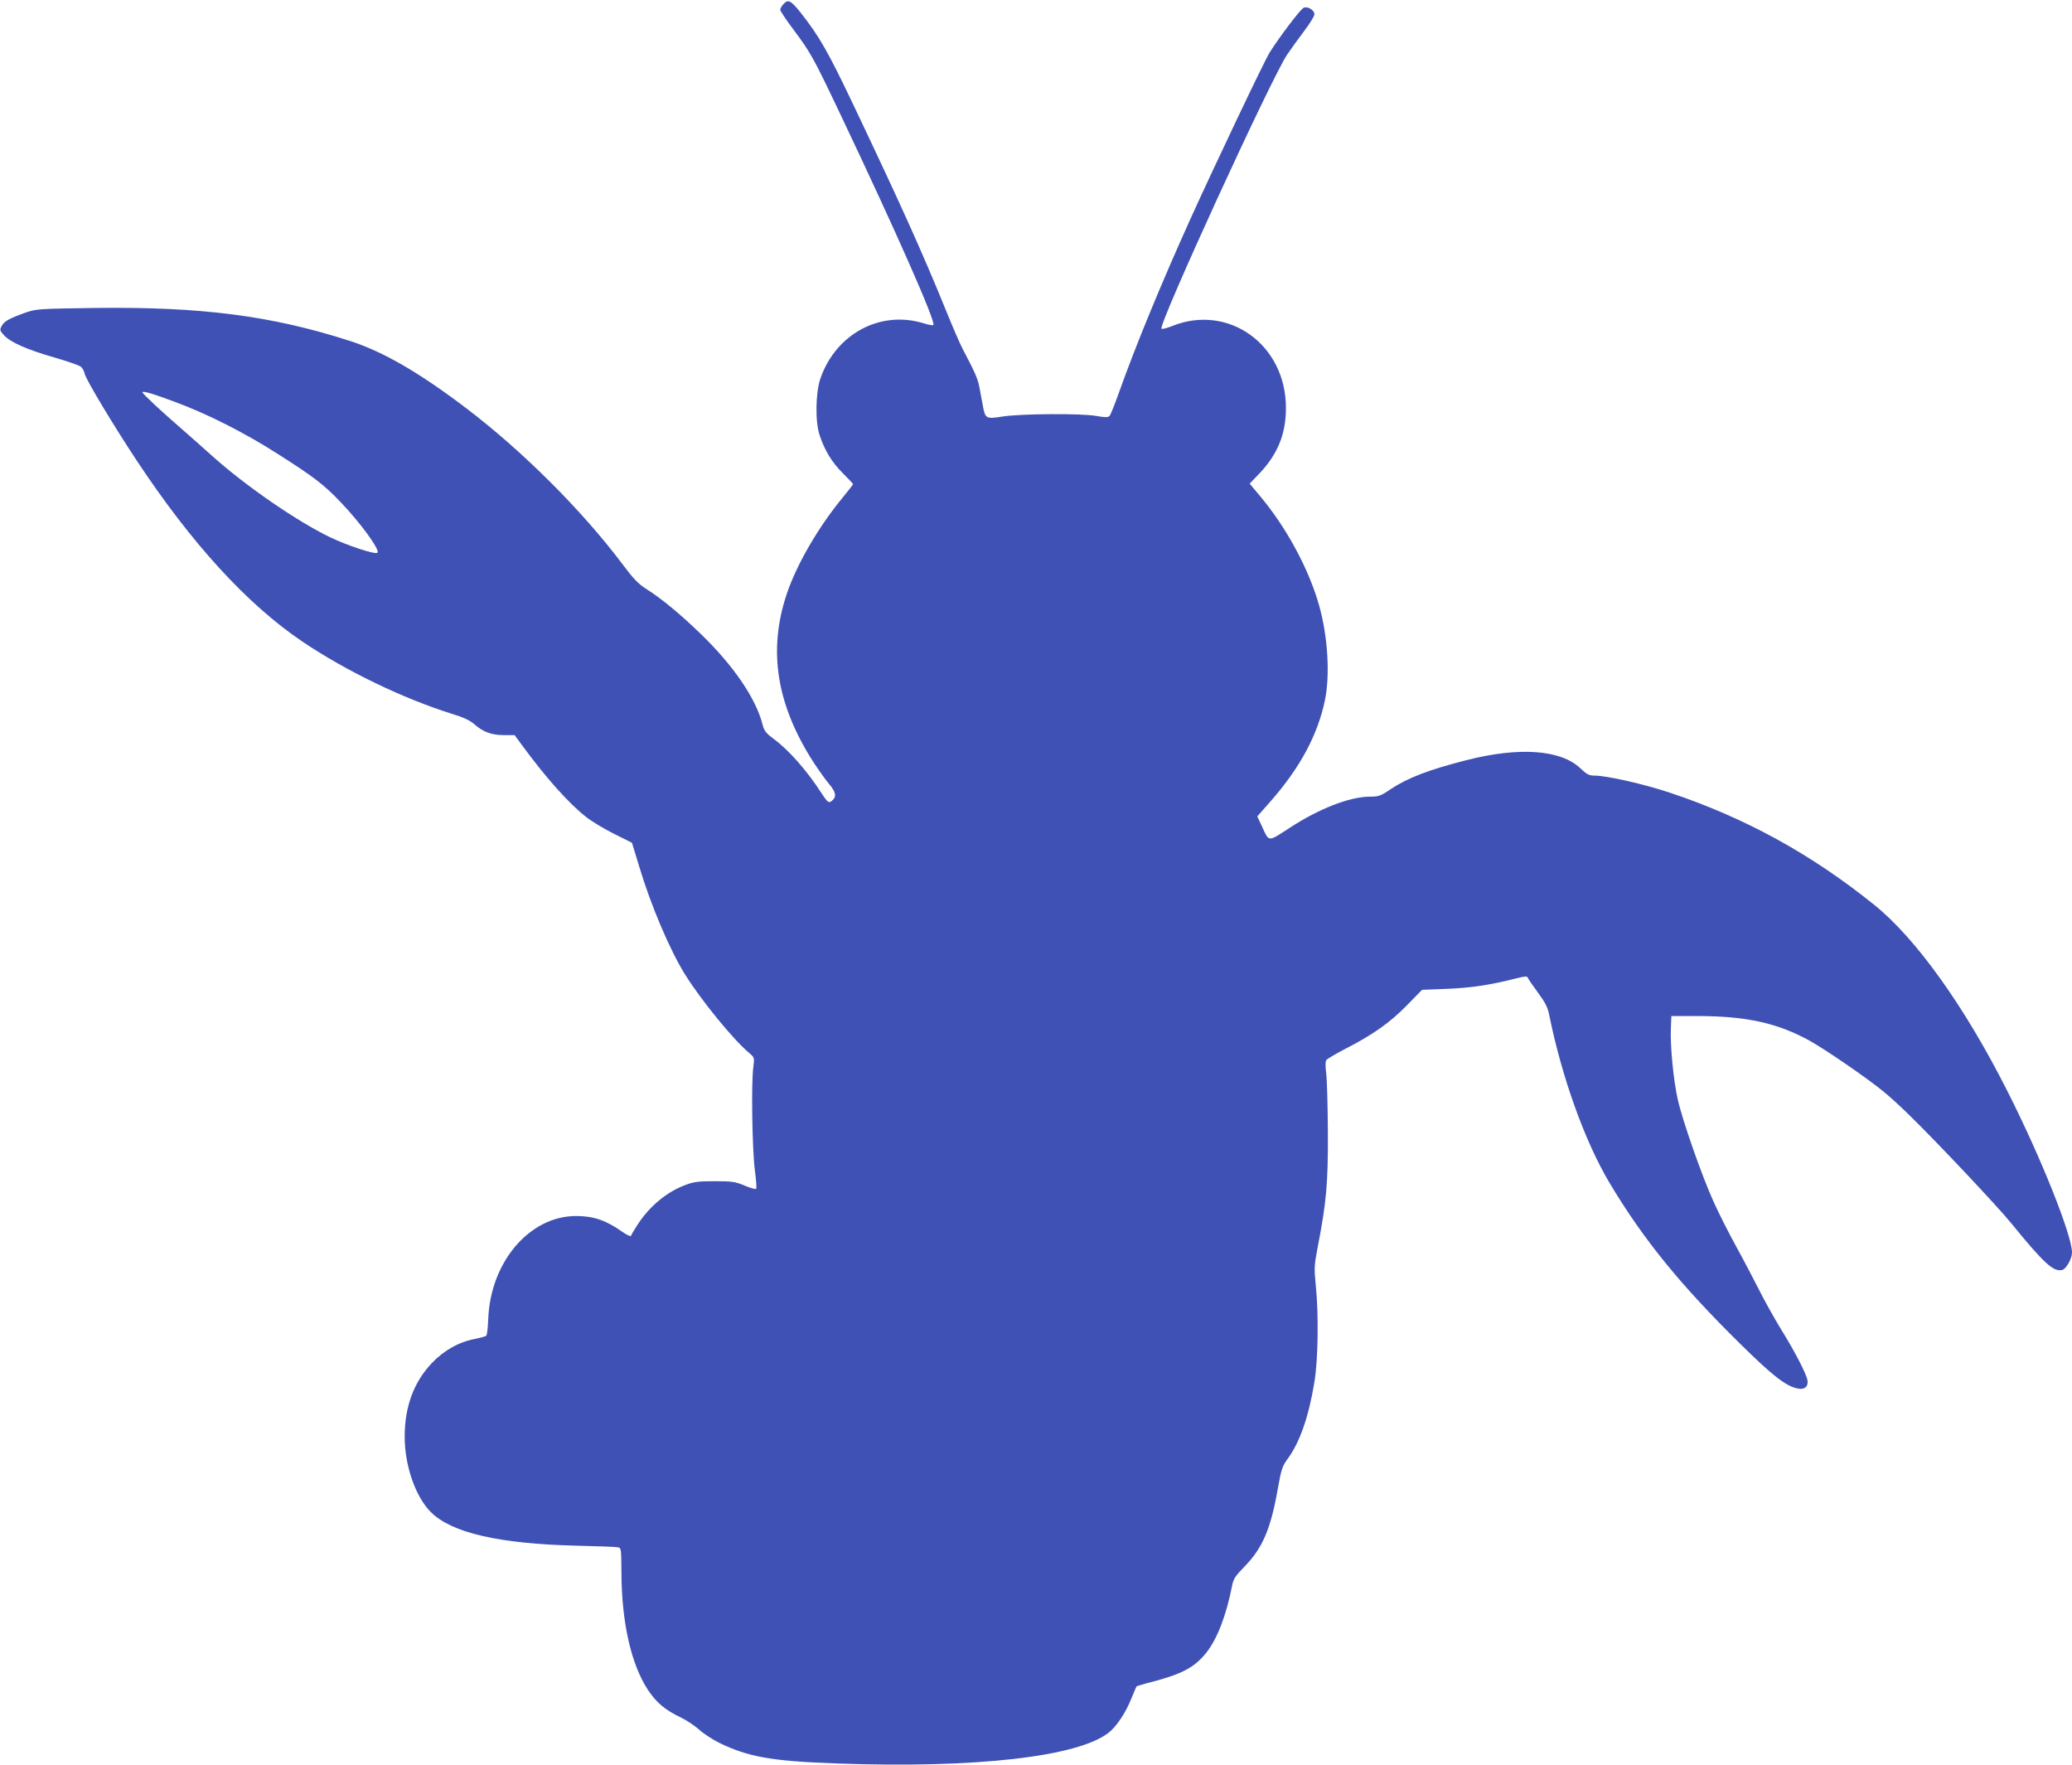
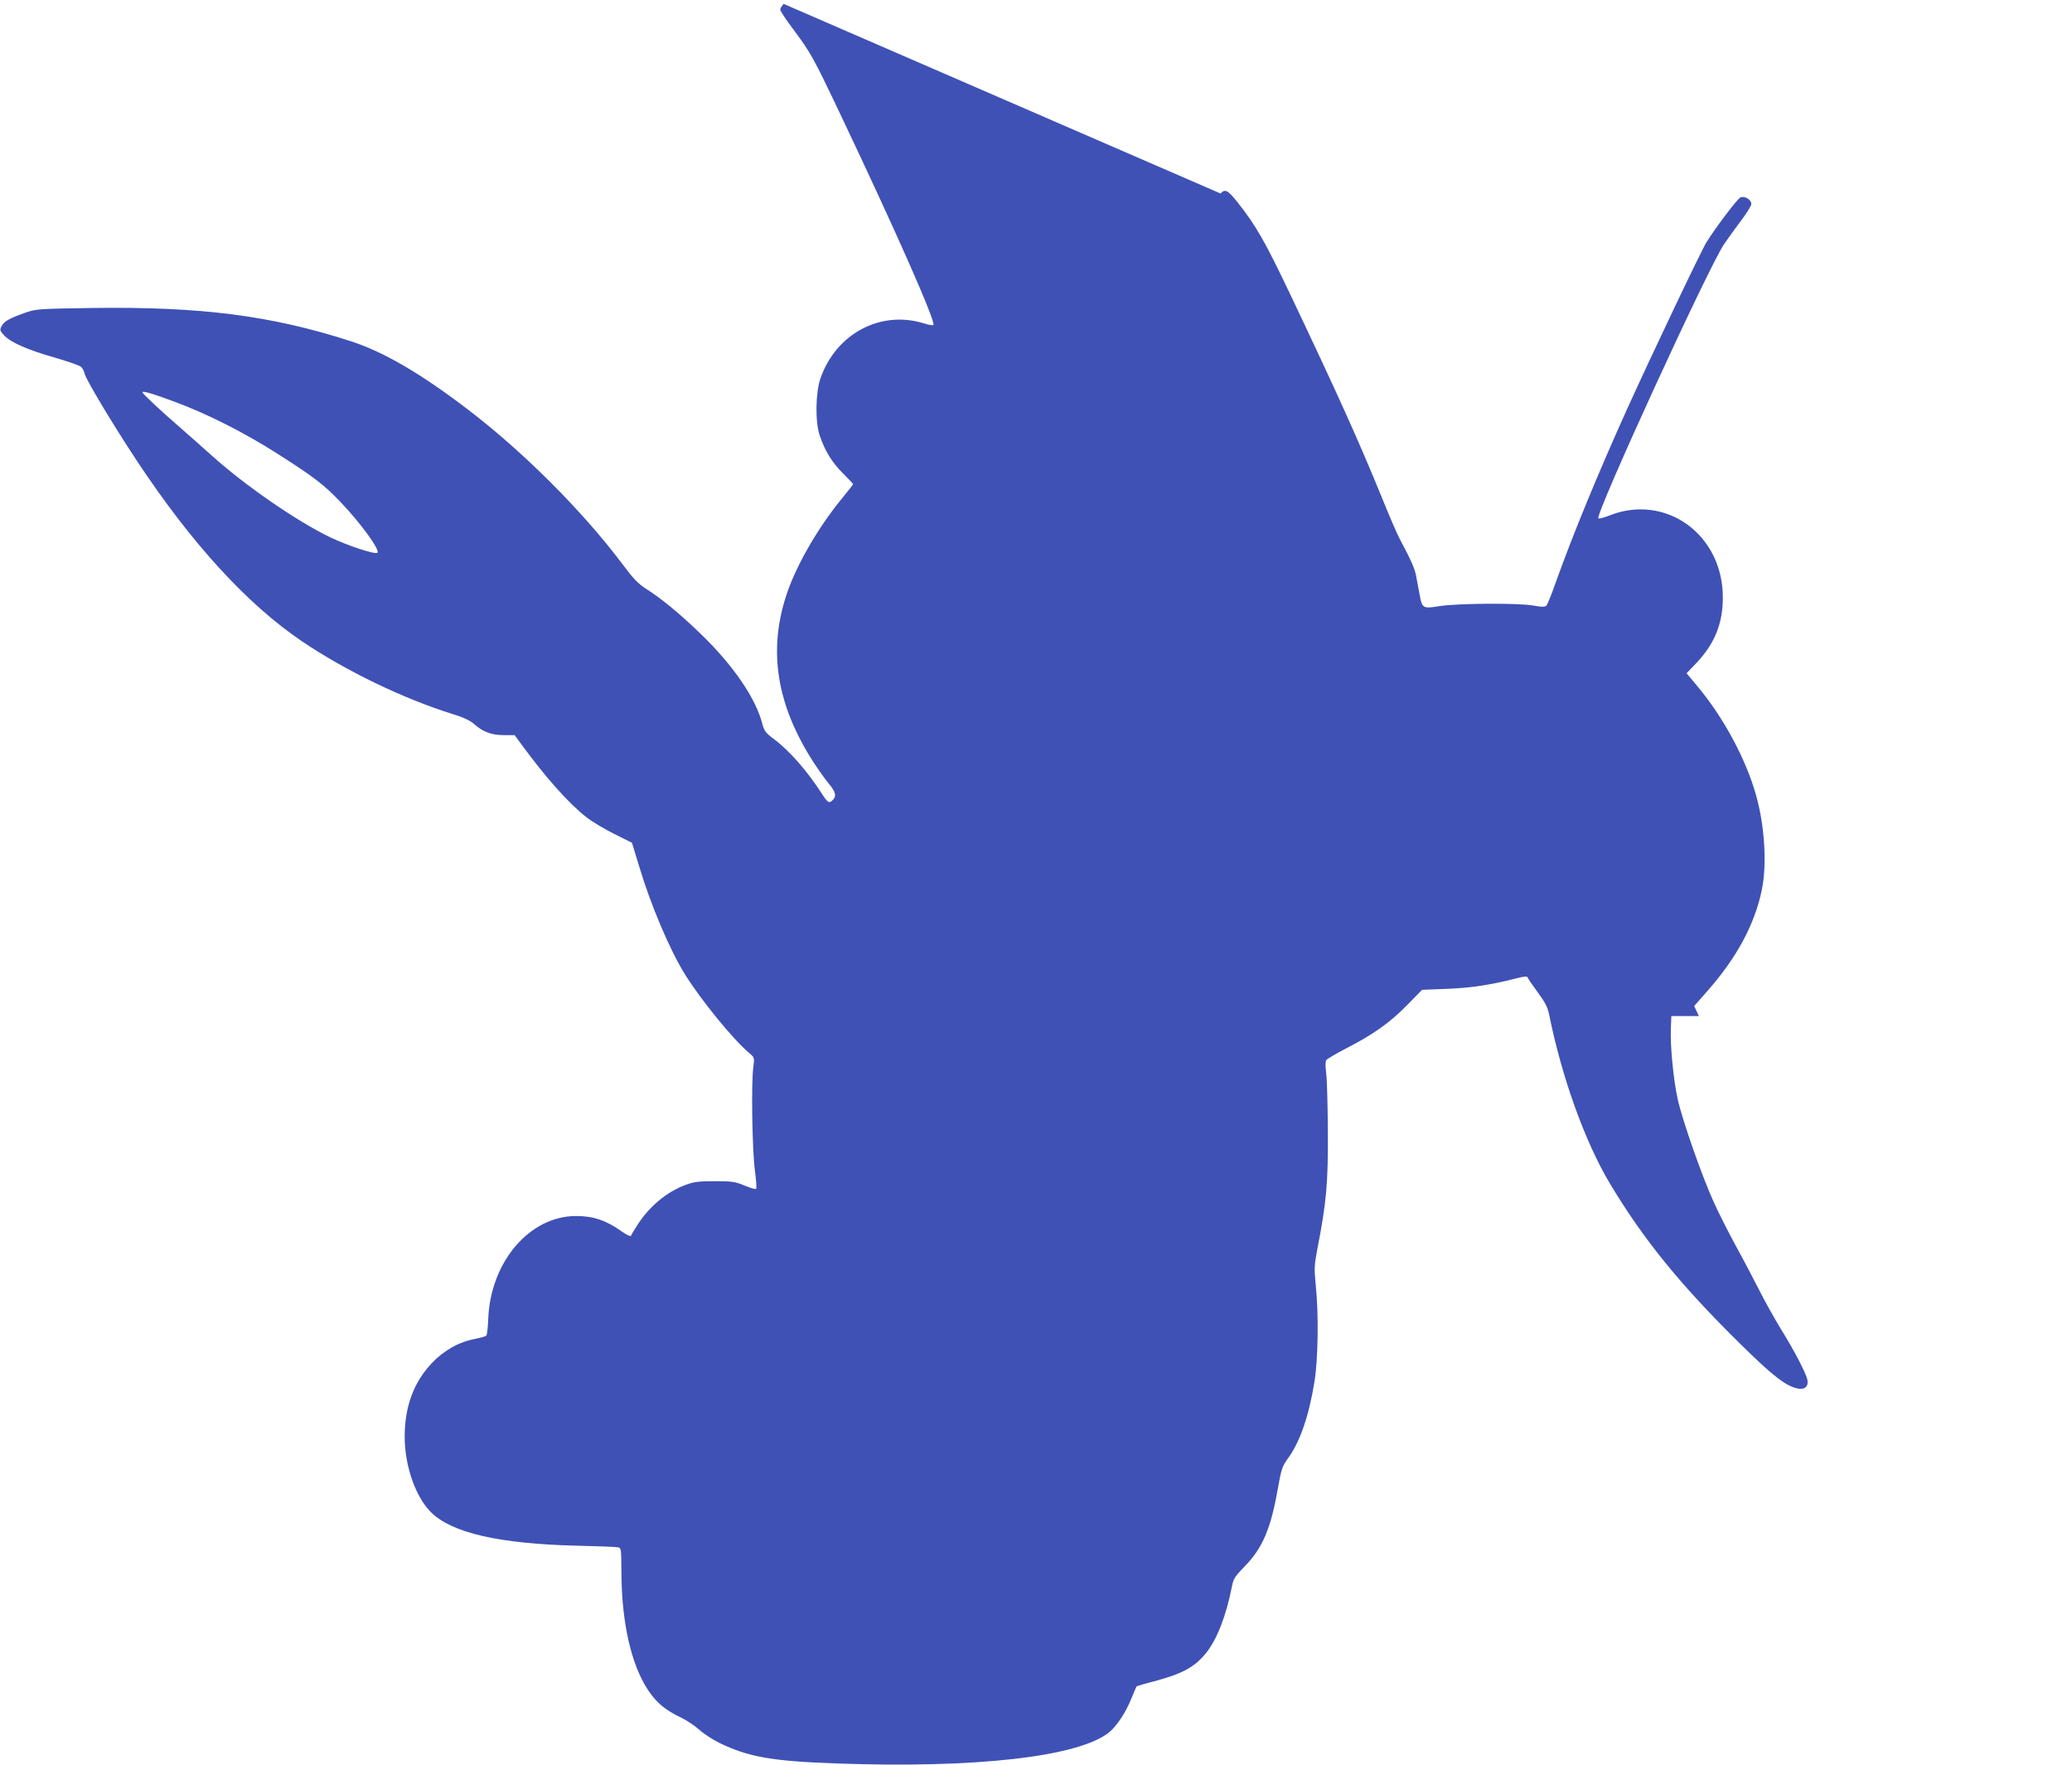
<svg xmlns="http://www.w3.org/2000/svg" version="1.0" width="1280pt" height="1090pt" viewBox="0 0 1280 1090" preserveAspectRatio="xMidYMid meet">
  <g transform="translate(0,1090) scale(0.1,-0.1)" fill="#3f51b5" stroke="none">
-     <path d="M4841 10876 c-11 -12 -21 -28 -21 -36 0 -7 35 -61 79 -119 112 -151 123 -170 301 -545 335 -705 583 -1266 566 -1283 -3 -4 -30 1 -59 10 -268 83 -543 -64 -639 -341 -30 -89 -33 -268 -4 -352 32 -95 76 -166 142 -232 35 -35 64 -65 64 -68 0 -3 -30 -41 -66 -85 -150 -182 -284 -414 -344 -594 -117 -349 -63 -685 167 -1041 31 -47 73 -106 94 -131 43 -51 48 -78 21 -102 -21 -20 -29 -14 -66 43 -91 141 -203 268 -297 337 -47 35 -58 49 -68 87 -40 161 -180 366 -382 561 -129 125 -245 220 -337 278 -50 32 -79 62 -149 156 -247 328 -616 697 -963 960 -287 218 -512 349 -717 415 -487 157 -923 213 -1588 204 -342 -5 -352 -6 -421 -30 -98 -35 -128 -52 -144 -82 -13 -24 -11 -28 16 -58 41 -43 145 -89 314 -137 79 -23 152 -48 161 -57 9 -8 19 -27 22 -42 7 -35 179 -321 322 -537 339 -512 680 -885 1021 -1116 271 -183 624 -353 927 -448 67 -20 110 -40 135 -62 55 -49 108 -69 184 -69 l67 0 42 -57 c149 -204 294 -367 403 -451 33 -26 110 -72 170 -102 l110 -55 44 -144 c72 -241 190 -519 285 -671 99 -158 296 -400 395 -483 33 -28 33 -29 26 -85 -14 -96 -7 -517 9 -637 8 -60 12 -113 8 -117 -4 -4 -36 5 -71 20 -58 24 -77 27 -185 27 -100 0 -130 -4 -180 -23 -116 -43 -222 -131 -296 -245 -21 -32 -39 -63 -41 -69 -2 -6 -26 5 -53 24 -100 71 -178 98 -286 98 -288 0 -530 -284 -543 -638 -2 -51 -7 -97 -12 -101 -5 -5 -36 -13 -69 -20 -99 -18 -193 -71 -268 -150 -112 -119 -167 -269 -167 -455 0 -178 67 -370 161 -464 128 -129 422 -196 899 -208 129 -3 245 -7 257 -10 21 -4 21 -8 22 -163 2 -302 60 -559 162 -715 53 -81 109 -128 207 -174 33 -16 83 -49 111 -74 27 -25 83 -61 123 -81 180 -88 327 -114 728 -128 855 -31 1491 41 1680 191 49 39 106 126 140 212 15 37 29 70 31 73 3 2 48 16 100 29 185 49 260 90 331 179 67 84 123 230 158 407 9 50 19 64 80 127 110 113 161 233 204 480 21 117 27 137 59 181 77 104 132 263 167 477 23 141 27 420 8 600 -10 102 -9 121 10 221 56 287 67 406 65 729 -1 154 -5 313 -10 353 -6 50 -6 77 1 86 6 7 58 38 116 68 172 88 276 162 380 268 l95 97 155 6 c149 6 266 24 424 64 55 14 70 15 74 5 2 -7 30 -48 62 -91 45 -61 61 -92 70 -137 78 -387 221 -785 374 -1041 207 -346 435 -627 808 -994 201 -198 283 -262 357 -275 41 -8 65 16 56 56 -10 43 -81 180 -164 313 -43 71 -102 177 -131 235 -30 59 -93 180 -142 269 -49 89 -113 216 -142 281 -72 158 -192 501 -221 630 -27 119 -48 334 -43 442 l3 75 170 0 c294 -1 484 -43 680 -150 95 -52 361 -234 460 -316 39 -31 108 -95 155 -141 168 -163 547 -565 635 -673 201 -247 261 -302 315 -288 24 6 60 70 60 107 0 108 -192 589 -401 1001 -262 519 -564 941 -821 1147 -391 315 -801 539 -1264 693 -160 53 -388 105 -464 105 -33 0 -47 7 -87 45 -120 115 -378 134 -705 50 -232 -59 -362 -109 -469 -180 -60 -41 -73 -45 -126 -45 -124 0 -314 -74 -495 -192 -137 -89 -127 -90 -172 8 l-29 62 82 93 c183 208 292 412 336 625 32 154 18 393 -35 581 -62 224 -202 484 -364 677 l-66 79 65 68 c109 117 159 240 159 399 1 391 -355 647 -704 506 -33 -13 -62 -20 -65 -16 -18 29 678 1546 776 1692 23 34 71 101 106 147 35 46 63 92 63 102 0 28 -44 53 -68 40 -21 -11 -153 -186 -209 -276 -33 -53 -331 -679 -489 -1027 -180 -398 -338 -782 -440 -1068 -26 -74 -53 -141 -59 -148 -9 -10 -25 -11 -81 -1 -95 17 -465 14 -578 -3 -105 -17 -110 -15 -125 70 -6 31 -15 82 -21 112 -9 50 -29 95 -103 235 -15 28 -63 138 -106 245 -146 358 -279 652 -566 1256 -159 334 -213 429 -329 576 -60 75 -77 84 -105 54z m-3763 -2457 c201 -74 433 -191 642 -325 221 -141 280 -186 385 -296 122 -127 247 -299 226 -312 -17 -11 -186 45 -296 98 -204 99 -523 319 -725 501 -52 47 -142 126 -200 177 -116 100 -230 207 -230 215 0 11 64 -8 198 -58z" />
+     <path d="M4841 10876 c-11 -12 -21 -28 -21 -36 0 -7 35 -61 79 -119 112 -151 123 -170 301 -545 335 -705 583 -1266 566 -1283 -3 -4 -30 1 -59 10 -268 83 -543 -64 -639 -341 -30 -89 -33 -268 -4 -352 32 -95 76 -166 142 -232 35 -35 64 -65 64 -68 0 -3 -30 -41 -66 -85 -150 -182 -284 -414 -344 -594 -117 -349 -63 -685 167 -1041 31 -47 73 -106 94 -131 43 -51 48 -78 21 -102 -21 -20 -29 -14 -66 43 -91 141 -203 268 -297 337 -47 35 -58 49 -68 87 -40 161 -180 366 -382 561 -129 125 -245 220 -337 278 -50 32 -79 62 -149 156 -247 328 -616 697 -963 960 -287 218 -512 349 -717 415 -487 157 -923 213 -1588 204 -342 -5 -352 -6 -421 -30 -98 -35 -128 -52 -144 -82 -13 -24 -11 -28 16 -58 41 -43 145 -89 314 -137 79 -23 152 -48 161 -57 9 -8 19 -27 22 -42 7 -35 179 -321 322 -537 339 -512 680 -885 1021 -1116 271 -183 624 -353 927 -448 67 -20 110 -40 135 -62 55 -49 108 -69 184 -69 l67 0 42 -57 c149 -204 294 -367 403 -451 33 -26 110 -72 170 -102 l110 -55 44 -144 c72 -241 190 -519 285 -671 99 -158 296 -400 395 -483 33 -28 33 -29 26 -85 -14 -96 -7 -517 9 -637 8 -60 12 -113 8 -117 -4 -4 -36 5 -71 20 -58 24 -77 27 -185 27 -100 0 -130 -4 -180 -23 -116 -43 -222 -131 -296 -245 -21 -32 -39 -63 -41 -69 -2 -6 -26 5 -53 24 -100 71 -178 98 -286 98 -288 0 -530 -284 -543 -638 -2 -51 -7 -97 -12 -101 -5 -5 -36 -13 -69 -20 -99 -18 -193 -71 -268 -150 -112 -119 -167 -269 -167 -455 0 -178 67 -370 161 -464 128 -129 422 -196 899 -208 129 -3 245 -7 257 -10 21 -4 21 -8 22 -163 2 -302 60 -559 162 -715 53 -81 109 -128 207 -174 33 -16 83 -49 111 -74 27 -25 83 -61 123 -81 180 -88 327 -114 728 -128 855 -31 1491 41 1680 191 49 39 106 126 140 212 15 37 29 70 31 73 3 2 48 16 100 29 185 49 260 90 331 179 67 84 123 230 158 407 9 50 19 64 80 127 110 113 161 233 204 480 21 117 27 137 59 181 77 104 132 263 167 477 23 141 27 420 8 600 -10 102 -9 121 10 221 56 287 67 406 65 729 -1 154 -5 313 -10 353 -6 50 -6 77 1 86 6 7 58 38 116 68 172 88 276 162 380 268 l95 97 155 6 c149 6 266 24 424 64 55 14 70 15 74 5 2 -7 30 -48 62 -91 45 -61 61 -92 70 -137 78 -387 221 -785 374 -1041 207 -346 435 -627 808 -994 201 -198 283 -262 357 -275 41 -8 65 16 56 56 -10 43 -81 180 -164 313 -43 71 -102 177 -131 235 -30 59 -93 180 -142 269 -49 89 -113 216 -142 281 -72 158 -192 501 -221 630 -27 119 -48 334 -43 442 l3 75 170 0 l-29 62 82 93 c183 208 292 412 336 625 32 154 18 393 -35 581 -62 224 -202 484 -364 677 l-66 79 65 68 c109 117 159 240 159 399 1 391 -355 647 -704 506 -33 -13 -62 -20 -65 -16 -18 29 678 1546 776 1692 23 34 71 101 106 147 35 46 63 92 63 102 0 28 -44 53 -68 40 -21 -11 -153 -186 -209 -276 -33 -53 -331 -679 -489 -1027 -180 -398 -338 -782 -440 -1068 -26 -74 -53 -141 -59 -148 -9 -10 -25 -11 -81 -1 -95 17 -465 14 -578 -3 -105 -17 -110 -15 -125 70 -6 31 -15 82 -21 112 -9 50 -29 95 -103 235 -15 28 -63 138 -106 245 -146 358 -279 652 -566 1256 -159 334 -213 429 -329 576 -60 75 -77 84 -105 54z m-3763 -2457 c201 -74 433 -191 642 -325 221 -141 280 -186 385 -296 122 -127 247 -299 226 -312 -17 -11 -186 45 -296 98 -204 99 -523 319 -725 501 -52 47 -142 126 -200 177 -116 100 -230 207 -230 215 0 11 64 -8 198 -58z" />
  </g>
</svg>